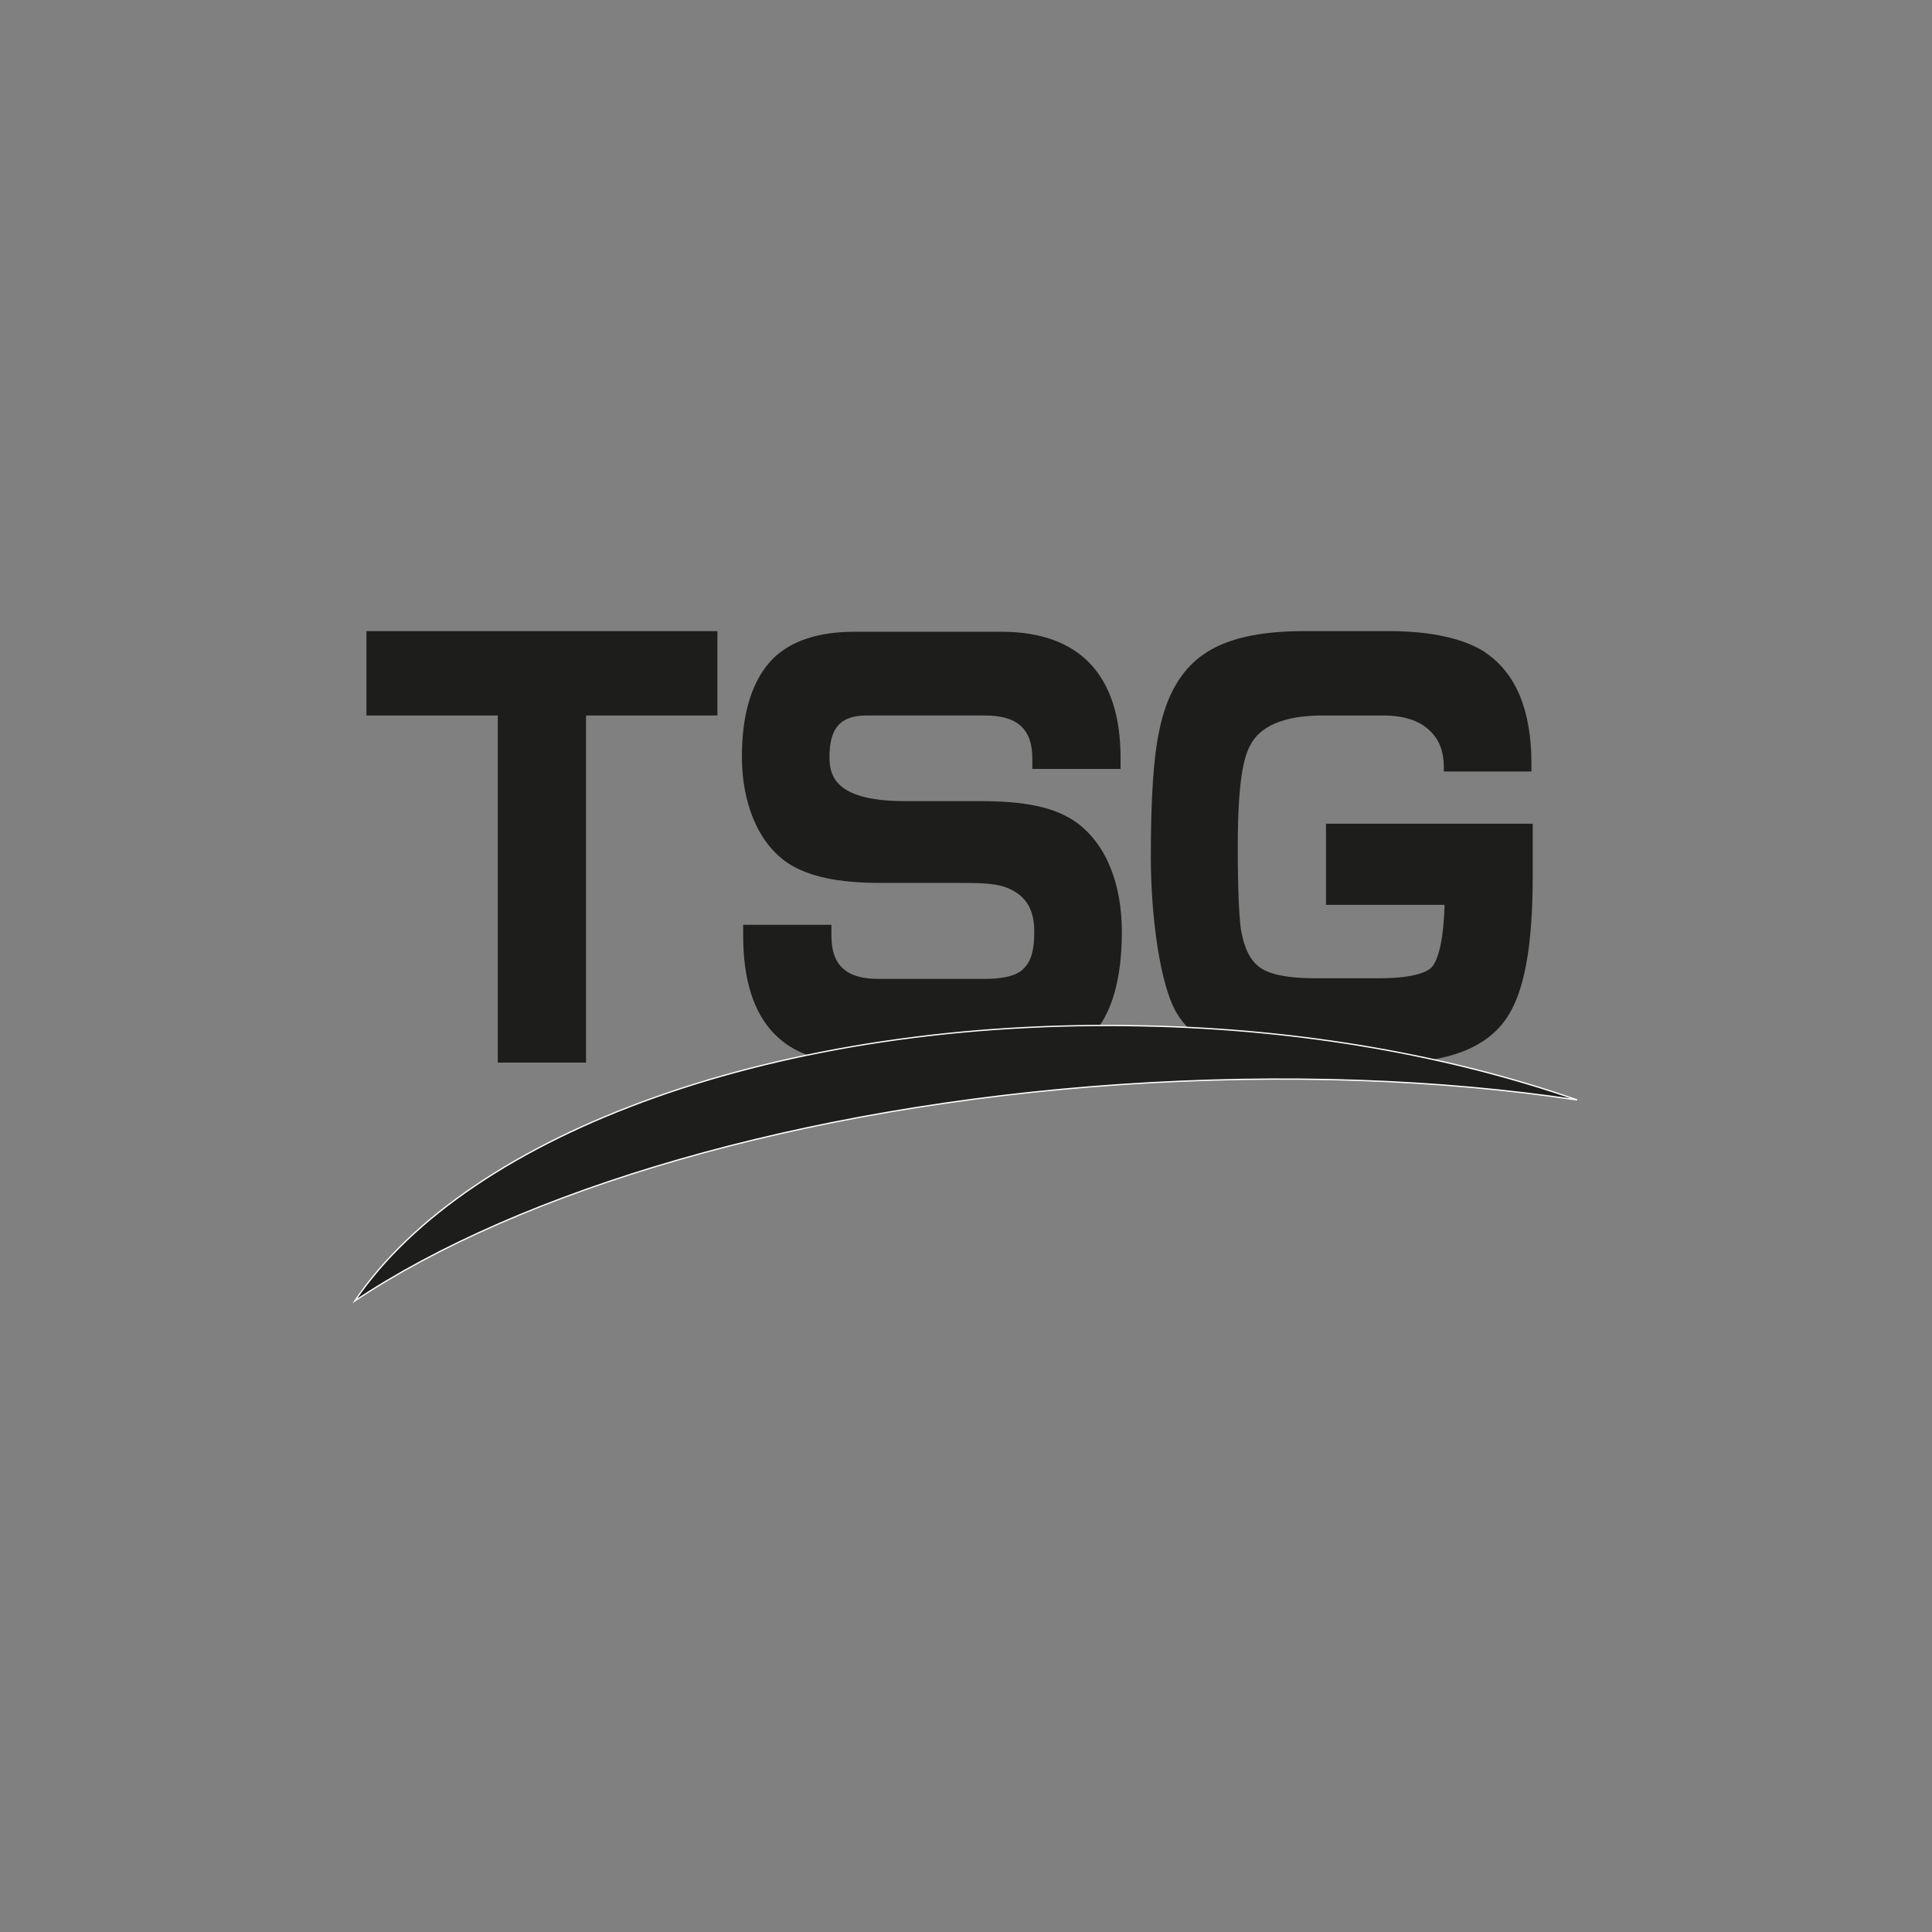
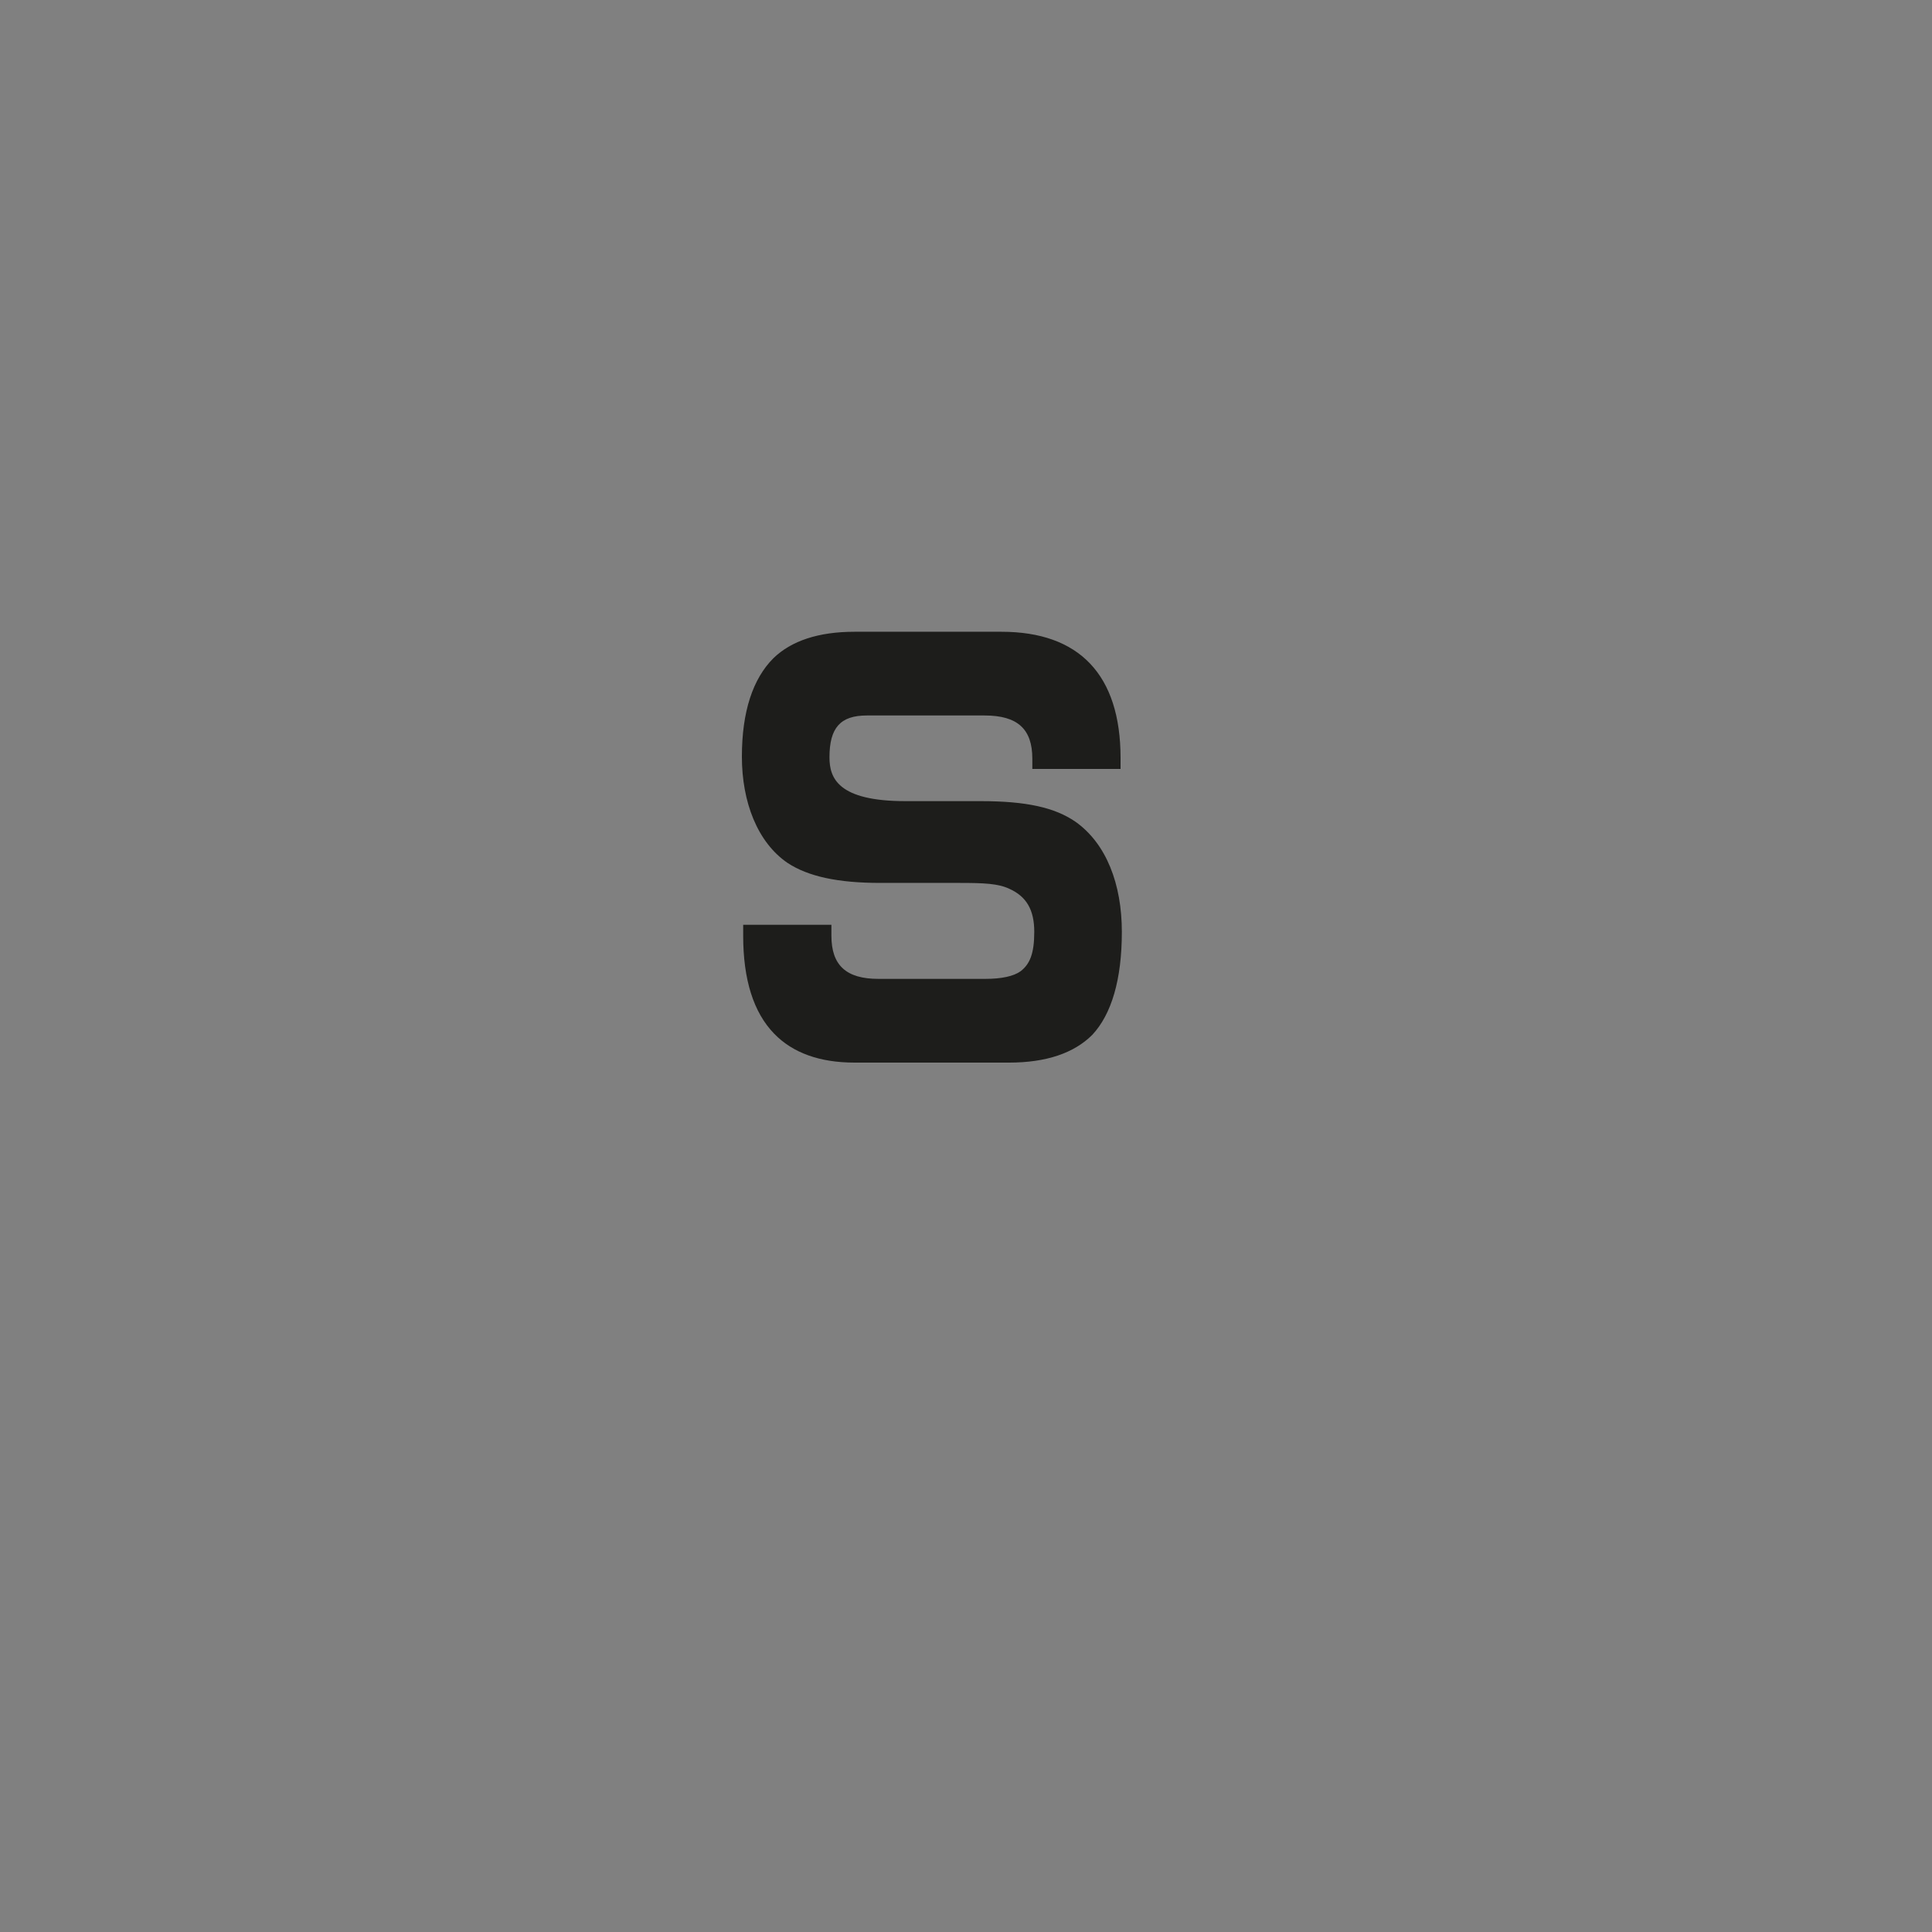
<svg xmlns="http://www.w3.org/2000/svg" id="Calque_1" data-name="Calque 1" version="1.1" viewBox="0 0 300 300">
  <rect x="0" y="0" width="300" height="300" fill="#808080" stroke="none" />
  <defs>
    <style>
      .cls-1 {
        stroke: #fff;
        stroke-miterlimit: 10;
        stroke-width: .2px;
      }

      .cls-1, .cls-2 {
        fill: #1d1d1b;
      }

      .cls-2 {
        stroke-width: 0px;
      }
    </style>
  </defs>
  <g>
-     <path class="cls-2" d="M230.8,101.4c-3.3-2.2-8.4-3.4-15.1-3.4h-13.3c-6.9,0-12.1,1.2-15.5,3.6-3.5,2.4-5.8,6.4-6.9,11.9-.9,4.2-1.3,10.6-1.3,19.6s1.4,20.2,4.2,24.5c3.1,4.9,9.4,7.4,18.7,7.4h14.7c8.5,0,14.4-2.3,17.5-6.7,2.9-4.1,4.2-11.3,4.2-22.4v-8h-32.1v12.6h18.4v.3c-.2,6.6-1.4,8.7-1.9,9.3-.6.7-2.5,1.8-8.2,1.8h-10.1c-5.1,0-7.4-.9-8.5-1.7-1.5-1.1-2.4-3-2.9-5.8-.3-2-.5-6.5-.5-12.9,0-10.6,1-14,1.9-15.7,1.5-3,5.1-4.6,10.8-4.7,3.3,0,9.8,0,9.9,0,2.5,0,4.7.5,6.3,1.6,2.1,1.5,3.1,3.5,3.1,6.5v.6s13.6,0,13.6,0v-1.2c0-8.3-2.4-14.1-7.2-17.3" />
    <path class="cls-2" d="M132.7,165h24c5.8,0,10.1-1.5,12.9-4.3,3-3.2,4.6-8.6,4.6-16s-2.4-13.7-7.2-17.1c-3.2-2.2-7.6-3.2-14.7-3.2h-11.7c-10.5,0-11.8-3.6-11.8-6.8,0-4.6,1.7-6.5,5.8-6.5h18.3c5.1,0,7.4,2.1,7.4,6.7v1.6h13.7v-1.7c0-12.9-6.4-19.6-18.5-19.6h-22.8c-5.6,0-9.8,1.4-12.6,4.1-3.2,3.2-4.9,8.3-4.9,15.3s2.4,13.3,7.1,16.5c3.2,2.1,7.8,3.1,14.4,3.1h12.3c3.8,0,6,.1,7.7.9,2.7,1.2,3.9,3.3,3.9,6.7s-.7,5-2.1,6.1c-1.1.8-3,1.2-5.5,1.2h-16.6c-5,0-7.3-2.1-7.3-6.7v-1.7h-13.7v1.7c0,6.8,1.6,11.9,4.8,15.2,2.9,3,7.1,4.5,12.5,4.5" />
  </g>
-   <polygon class="cls-2" points="56.9 98 56.9 111.1 77.3 111.1 77.3 165 91 165 91 111.1 111.4 111.1 111.4 98 56.9 98" />
  <g>
-     <path class="cls-2" d="M244.9,170.8c-19.5-6.8-42.6-11-67.3-11.5-56.6-1.3-104.8,16.6-122.5,42.7,25.6-17.1,69-30.2,119-33.6,25.4-1.7,49.5-.8,70.8,2.4" />
-     <path class="cls-1" d="M244.9,170.8c-19.5-6.8-42.6-11-67.3-11.5-56.6-1.3-104.8,16.6-122.5,42.7,25.6-17.1,69-30.2,119-33.6,25.4-1.7,49.5-.8,70.8,2.4" />
-   </g>
+     </g>
</svg>